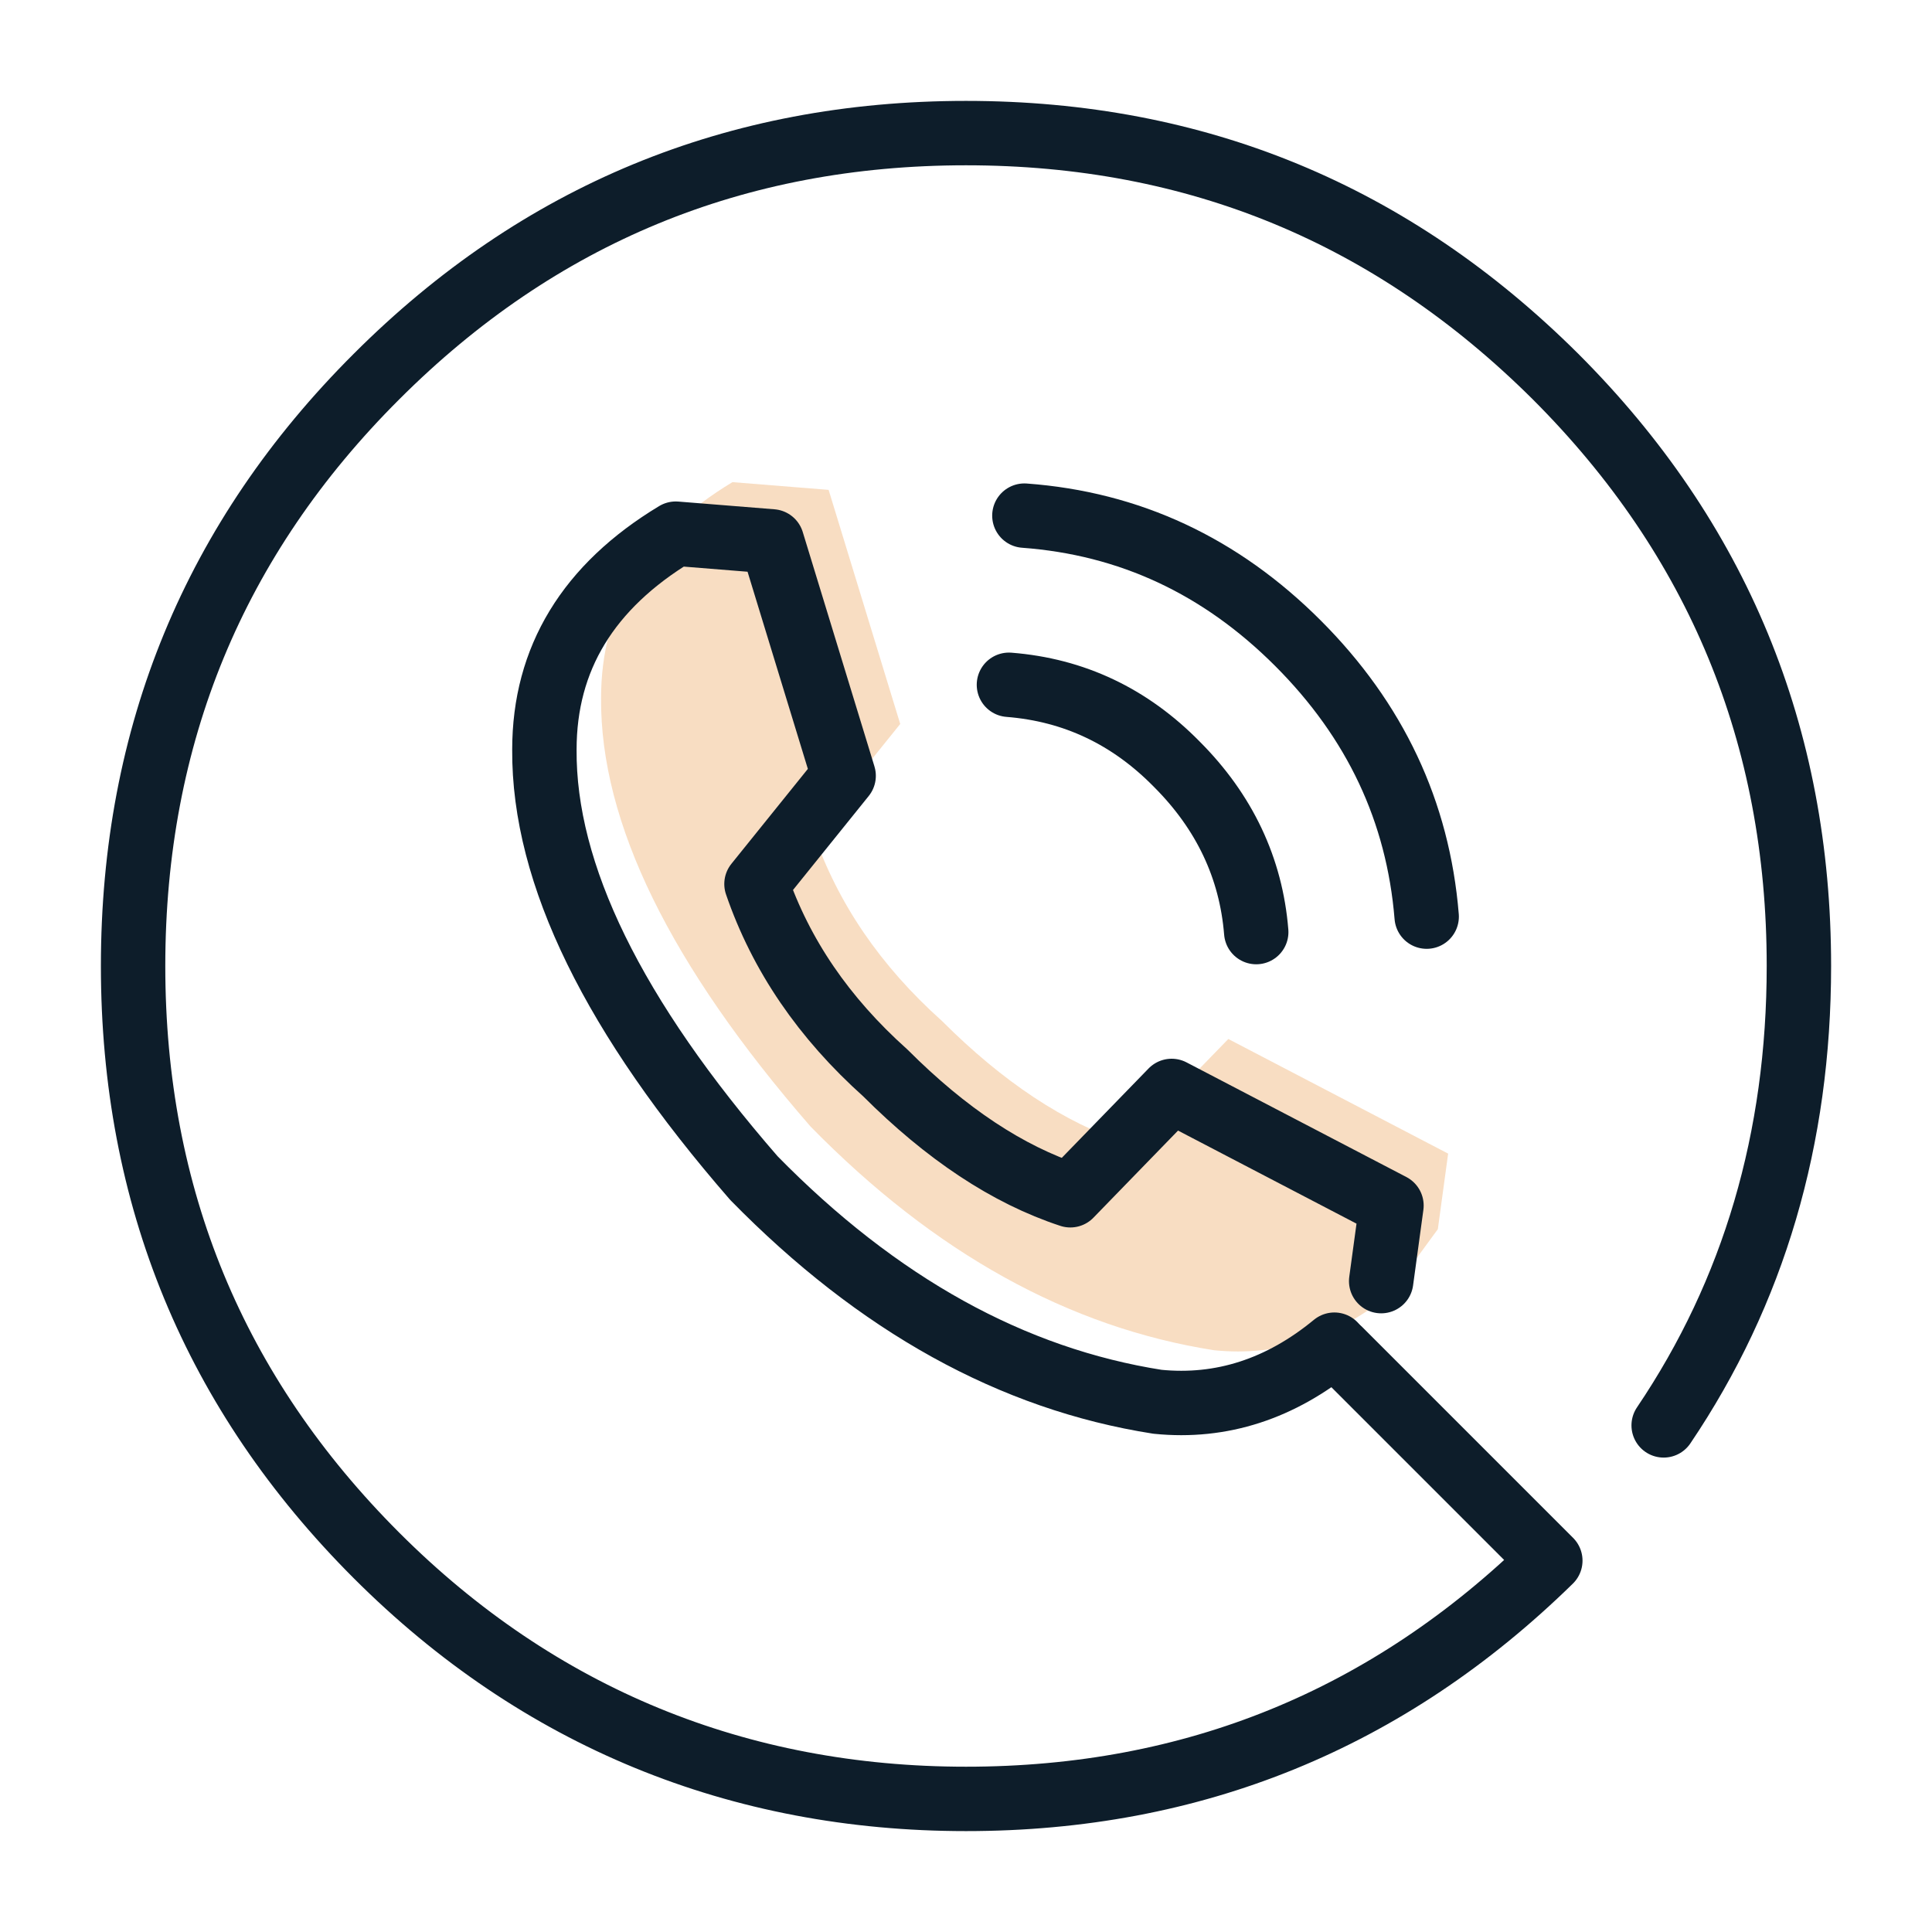
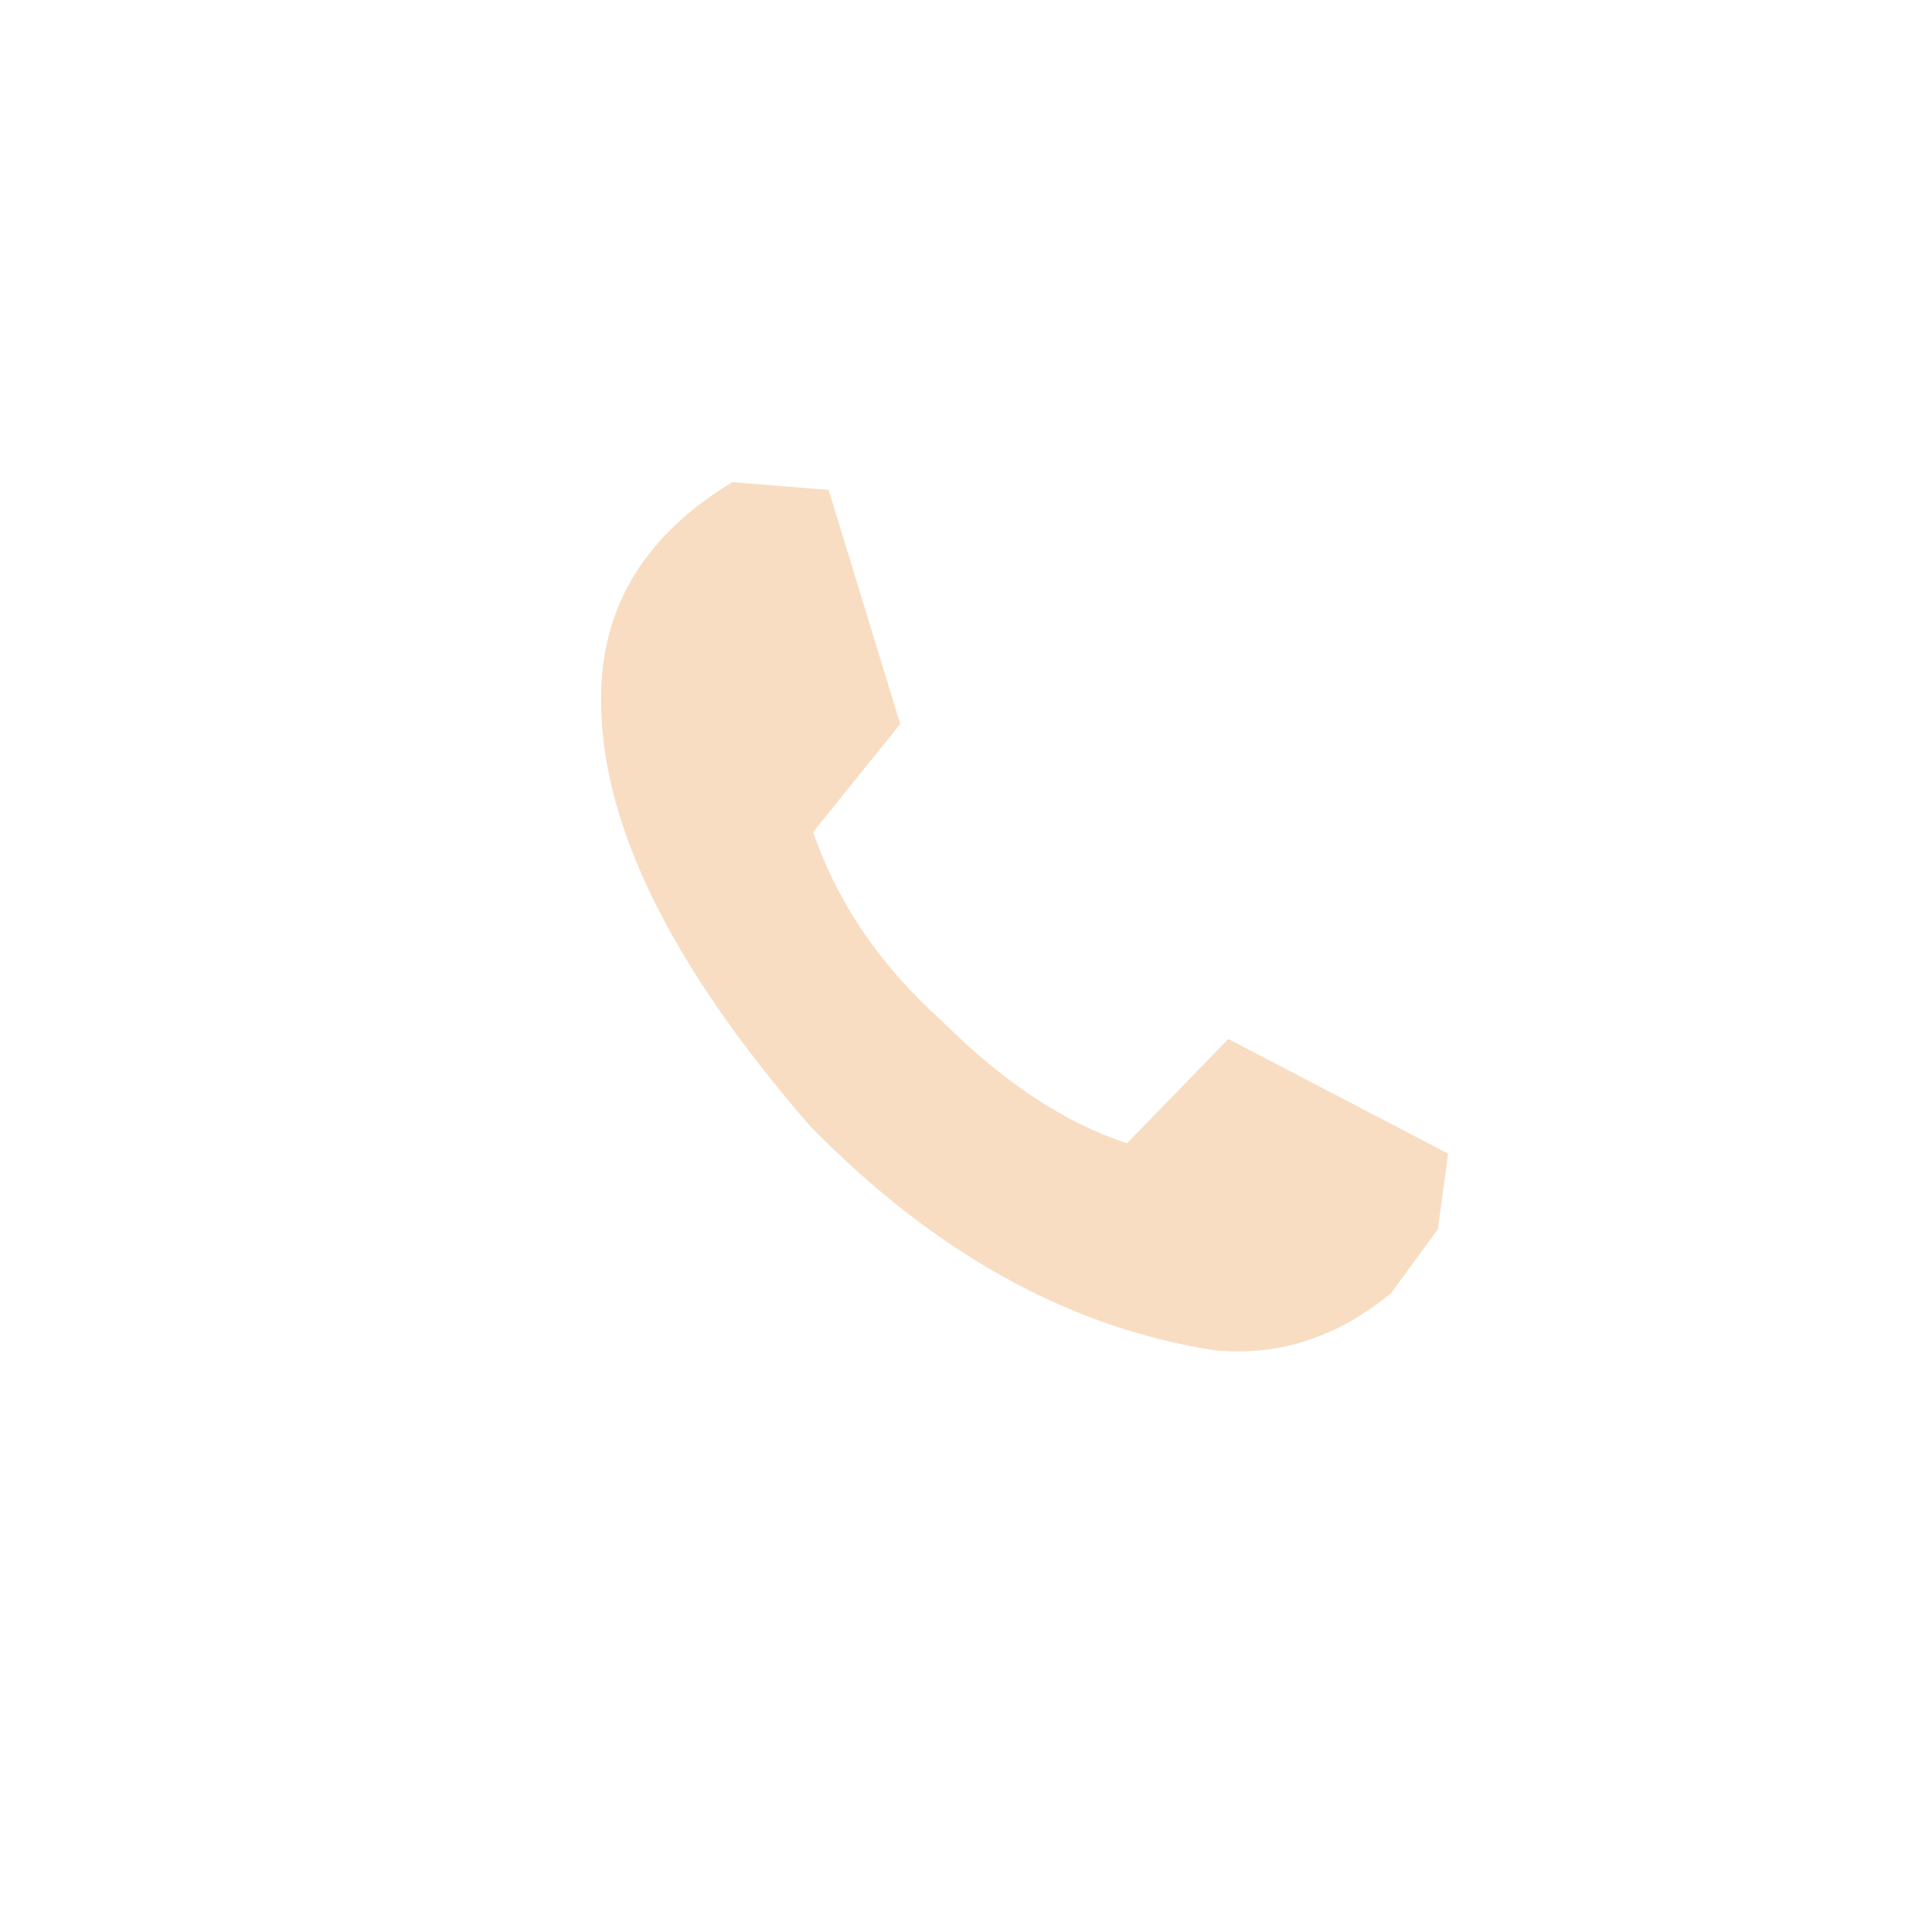
<svg xmlns="http://www.w3.org/2000/svg" id="Layer_1" data-name="Layer 1" width="45" height="45" viewBox="0 0 45 45">
  <defs>
    <style>
      .cls-1 {
        fill: none;
        stroke: #0d1d2a;
        stroke-linecap: round;
        stroke-linejoin: round;
        stroke-width: 1.5px;
      }

      .cls-1, .cls-2 {
        fill-rule: evenodd;
      }

      .cls-2 {
        fill: #f8ddc2;
      }
    </style>
  </defs>
  <path class="cls-2" d="M20.97,16.86l-2.03,2.52c.57,1.66,1.57,3.12,3,4.4,1.42,1.42,2.85,2.37,4.31,2.85l2.36-2.43,5.12,2.67-.24,1.76-1.09,1.49c-1.25,1.03-2.63,1.48-4.12,1.33-3.38-.53-6.51-2.26-9.4-5.21-3.27-3.76-4.9-7.08-4.88-9.98,0-2.12,1.02-3.8,3.06-5.03l2.24.18,1.67,5.46" />
  <g>
-     <path class="cls-1" d="M31.2,31.44l4.91,4.91c-3.78,3.7-8.32,5.55-13.61,5.55s-9.95-1.89-13.73-5.67c-3.78-3.78-5.67-8.36-5.67-13.73s1.89-9.96,5.67-13.73c3.78-3.78,8.36-5.67,13.73-5.67s9.93,1.89,13.73,5.67c3.78,3.78,5.67,8.36,5.67,13.73,0,4.02-1.05,7.59-3.15,10.7" />
-     <path class="cls-1" d="M31.08,31.32c-1.25,1.03-2.63,1.48-4.12,1.33-3.38-.53-6.51-2.26-9.4-5.21-3.27-3.76-4.9-7.08-4.88-9.98,0-2.12,1.02-3.8,3.06-5.03l2.24.18,1.67,5.46-2.03,2.52c.57,1.66,1.57,3.12,3,4.4,1.42,1.42,2.85,2.37,4.31,2.85l2.36-2.43,5.12,2.67-.24,1.76" />
-     <path class="cls-1" d="M23.86,12.01c2.45.18,4.57,1.17,6.37,2.97,1.8,1.8,2.8,3.92,3,6.37M23.5,15.95c1.52.12,2.82.74,3.91,1.85,1.11,1.11,1.73,2.42,1.85,3.91" />
-   </g>
+     </g>
</svg>